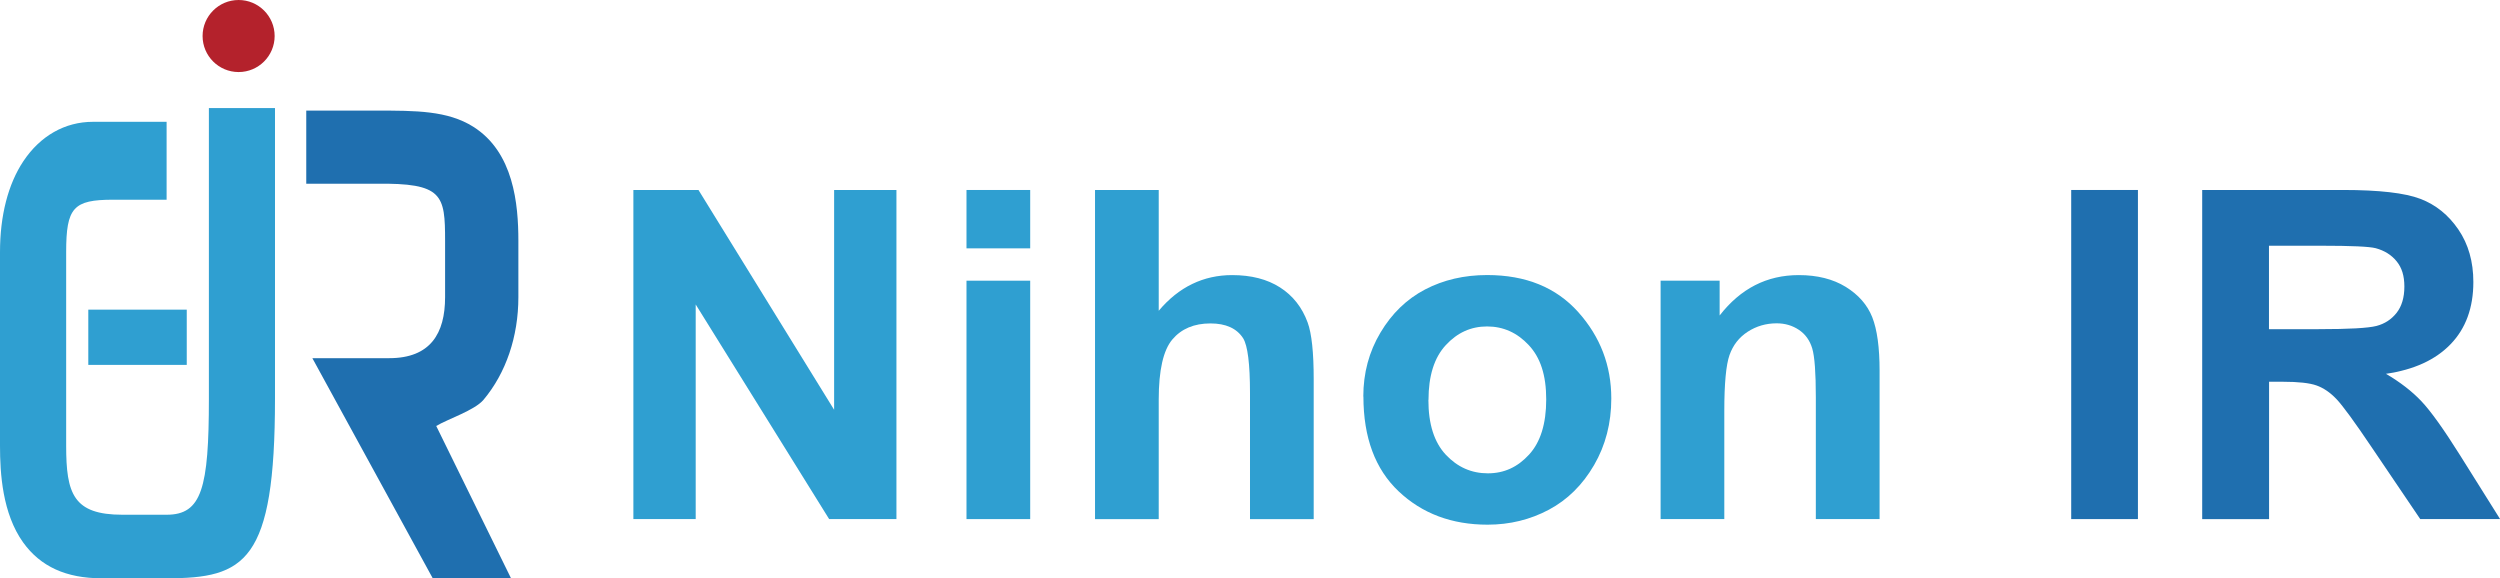
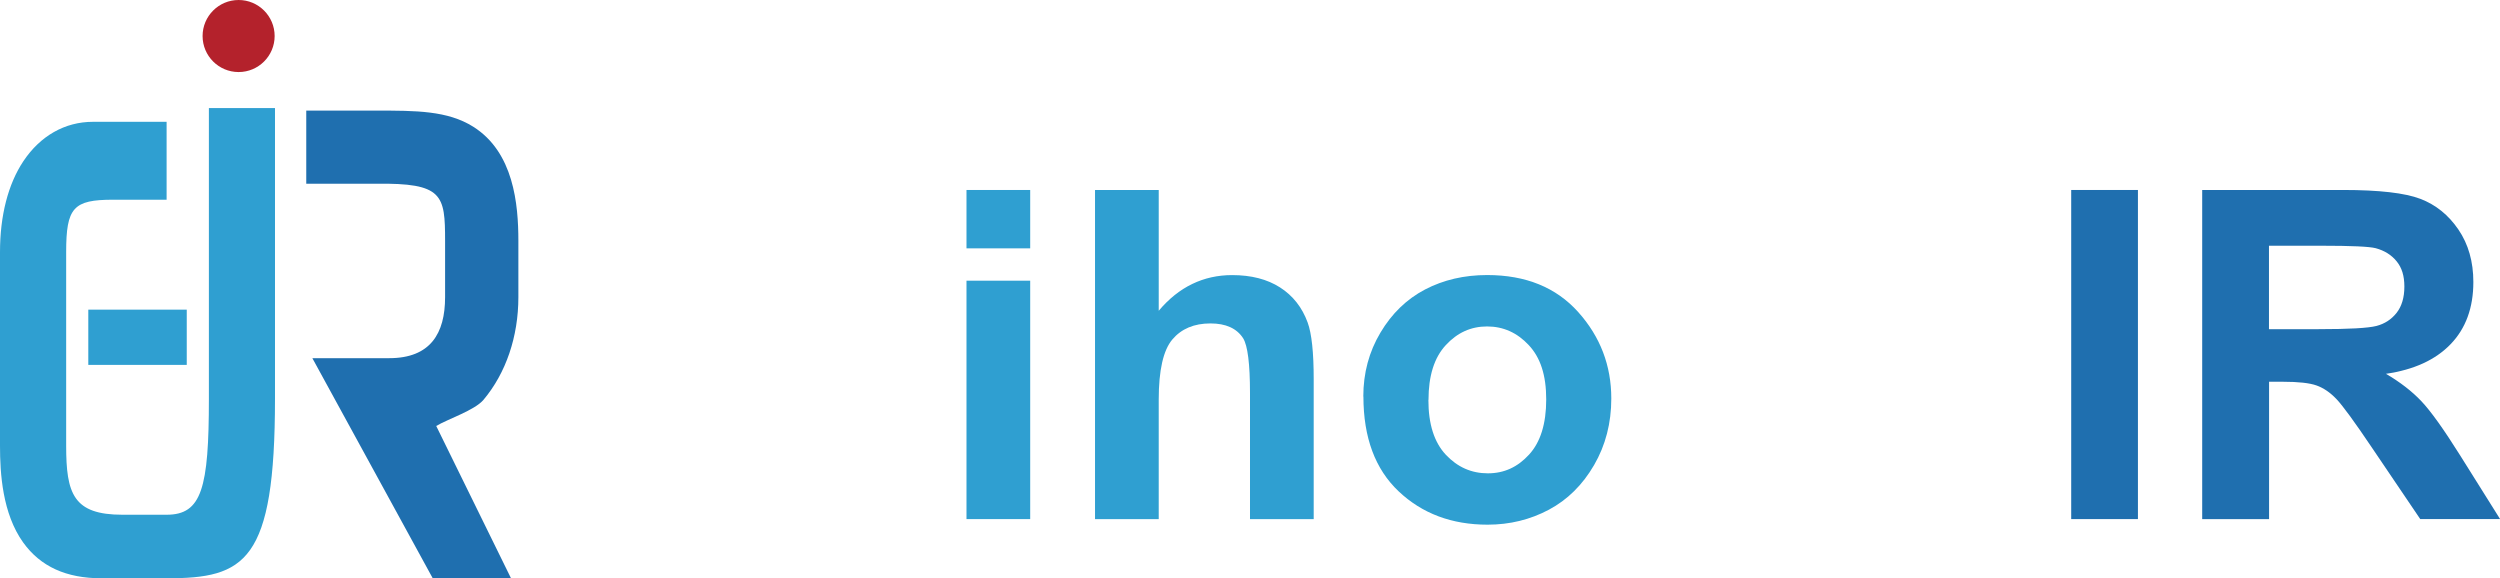
<svg xmlns="http://www.w3.org/2000/svg" id="_イヤー_1" viewBox="0 0 487.82 112.84">
  <defs>
    <style>.cls-1{fill:#b4222c;}.cls-2{fill:#2f9fd1;}.cls-3{fill:#1f6faf;}</style>
  </defs>
  <g>
-     <path class="cls-2" d="M123.59,101.29V37.07h12.7l26.47,42.89V37.07h12.16V101.29h-13.13l-26.04-41.88v41.88h-12.16Z" />
    <path class="cls-2" d="M188.59,48.46v-11.39h12.43v11.39h-12.43Zm0,52.83V54.77h12.43v46.52h-12.43Z" />
    <path class="cls-2" d="M226.1,37.07v23.57c1.97-2.34,4.15-4.08,6.54-5.23,2.38-1.15,4.98-1.73,7.78-1.73,3.73,0,6.85,.8,9.36,2.41,2.51,1.61,4.3,3.89,5.38,6.84,.79,2.16,1.18,5.85,1.18,11.05v27.32h-12.43v-24.6c0-5.7-.45-9.27-1.34-10.7-1.25-1.93-3.38-2.89-6.38-2.89-3.18,0-5.66,1.04-7.43,3.13-1.77,2.09-2.66,6-2.66,11.73v23.33h-12.43V37.07h12.43Z" />
    <path class="cls-2" d="M266.02,77.37c0-4.56,1.11-8.72,3.34-12.46,2.22-3.74,5.13-6.55,8.72-8.43,3.59-1.87,7.62-2.81,12.11-2.81,7.53,0,13.45,2.41,17.76,7.22,4.31,4.81,6.46,10.44,6.46,16.87,0,4.8-1.12,9.13-3.36,12.99-2.24,3.86-5.18,6.77-8.82,8.71-3.64,1.94-7.63,2.92-11.97,2.92-6.96,0-12.74-2.16-17.33-6.49-4.59-4.33-6.89-10.5-6.89-18.52Zm12.7,.66c0,4.72,1.13,8.28,3.4,10.7,2.27,2.42,5,3.63,8.2,3.63s5.81-1.22,8.04-3.65c2.23-2.43,3.35-6.02,3.35-10.77s-1.13-8.16-3.4-10.59c-2.26-2.43-4.98-3.65-8.14-3.65s-5.82,1.22-8.06,3.65c-2.25,2.43-3.37,5.99-3.37,10.68Z" />
-     <path class="cls-2" d="M366.75,101.29h-12.43v-23.77c0-4.77-.23-7.94-.7-9.52-.47-1.58-1.34-2.79-2.61-3.64-1.27-.85-2.72-1.27-4.33-1.27-2.08,0-3.97,.55-5.65,1.64-1.69,1.1-2.87,2.61-3.55,4.54-.68,1.93-1.02,5.57-1.02,10.92v21.09h-12.43V54.77h11.52v6.79c2.04-2.63,4.35-4.6,6.91-5.91,2.56-1.31,5.41-1.97,8.53-1.97,3.62,0,6.68,.77,9.17,2.3,2.49,1.54,4.21,3.51,5.17,5.92,.95,2.41,1.43,5.9,1.43,10.46v28.94Z" />
    <path class="cls-3" d="M404.15,101.29V37.07h13.02V101.29h-13.02Z" />
    <path class="cls-3" d="M429.71,101.29V37.07h27.5c7.03,0,12.05,.58,15.07,1.73,3.01,1.15,5.49,3.15,7.43,6,1.94,2.85,2.91,6.26,2.91,10.23,0,5.02-1.48,9.07-4.44,12.13-2.96,3.07-7.16,4.99-12.62,5.78,2.8,1.64,5.11,3.43,6.94,5.37,1.83,1.94,4.32,5.42,7.48,10.45l7.86,12.53h-15.58l-9.45-13.97c-3.4-5.05-5.71-8.21-6.93-9.48-1.22-1.27-2.51-2.15-3.87-2.63-1.36-.48-3.55-.72-6.56-.72h-2.69v26.81h-13.02Zm13.02-37.06h9.69c5.92,0,9.69-.21,11.3-.63,1.61-.42,2.92-1.28,3.93-2.56,1-1.28,1.51-2.99,1.51-5.12s-.5-3.69-1.51-4.93c-1.01-1.24-2.37-2.1-4.09-2.56-1.22-.32-4.75-.48-10.6-.48h-10.22v16.29Z" />
  </g>
  <path class="cls-2" d="M32.51,112.84h-12.68c-6.92,0-11.93-2.29-15.31-6.99C.47,100.2,0,92.37,0,86.97V49.2c0-7.13,1.58-13.28,4.57-17.76,3.3-4.94,8.11-7.67,13.56-7.67h14.38v15.2h-10.45c-7.75,0-9.15,1.53-9.15,10.23v37.77c0,9.38,1.4,13.47,10.99,13.47h8.61c6.85,0,8.25-5.16,8.25-22.69V21.09h12.9v56.66c0,31.98-5.86,35.09-21.16,35.09h0Z" />
  <path class="cls-3" d="M84.44,112.84l-23.49-42.95h15c8.05,0,10.9-4.84,10.9-11.9v-10.98c0-9-.42-11.33-13.47-11.16h-13.62v-14.27h13.62c7.79,0,13.95,0,18.95,3.14,7.91,4.97,8.82,15.1,8.82,22.29v10.98c0,7.69-2.42,14.8-6.8,20.02-1.73,2.06-7.01,3.77-9.23,5.11l14.6,29.73h-15.28Z" />
  <path class="cls-1" d="M53.59,7.03c0,3.88-3.15,7.03-7.03,7.03s-7.03-3.15-7.03-7.03,3.15-7.03,7.03-7.03,7.03,3.15,7.03,7.03Z" />
  <rect class="cls-2" x="17.23" y="60.42" width="19.21" height="10.78" />
</svg>